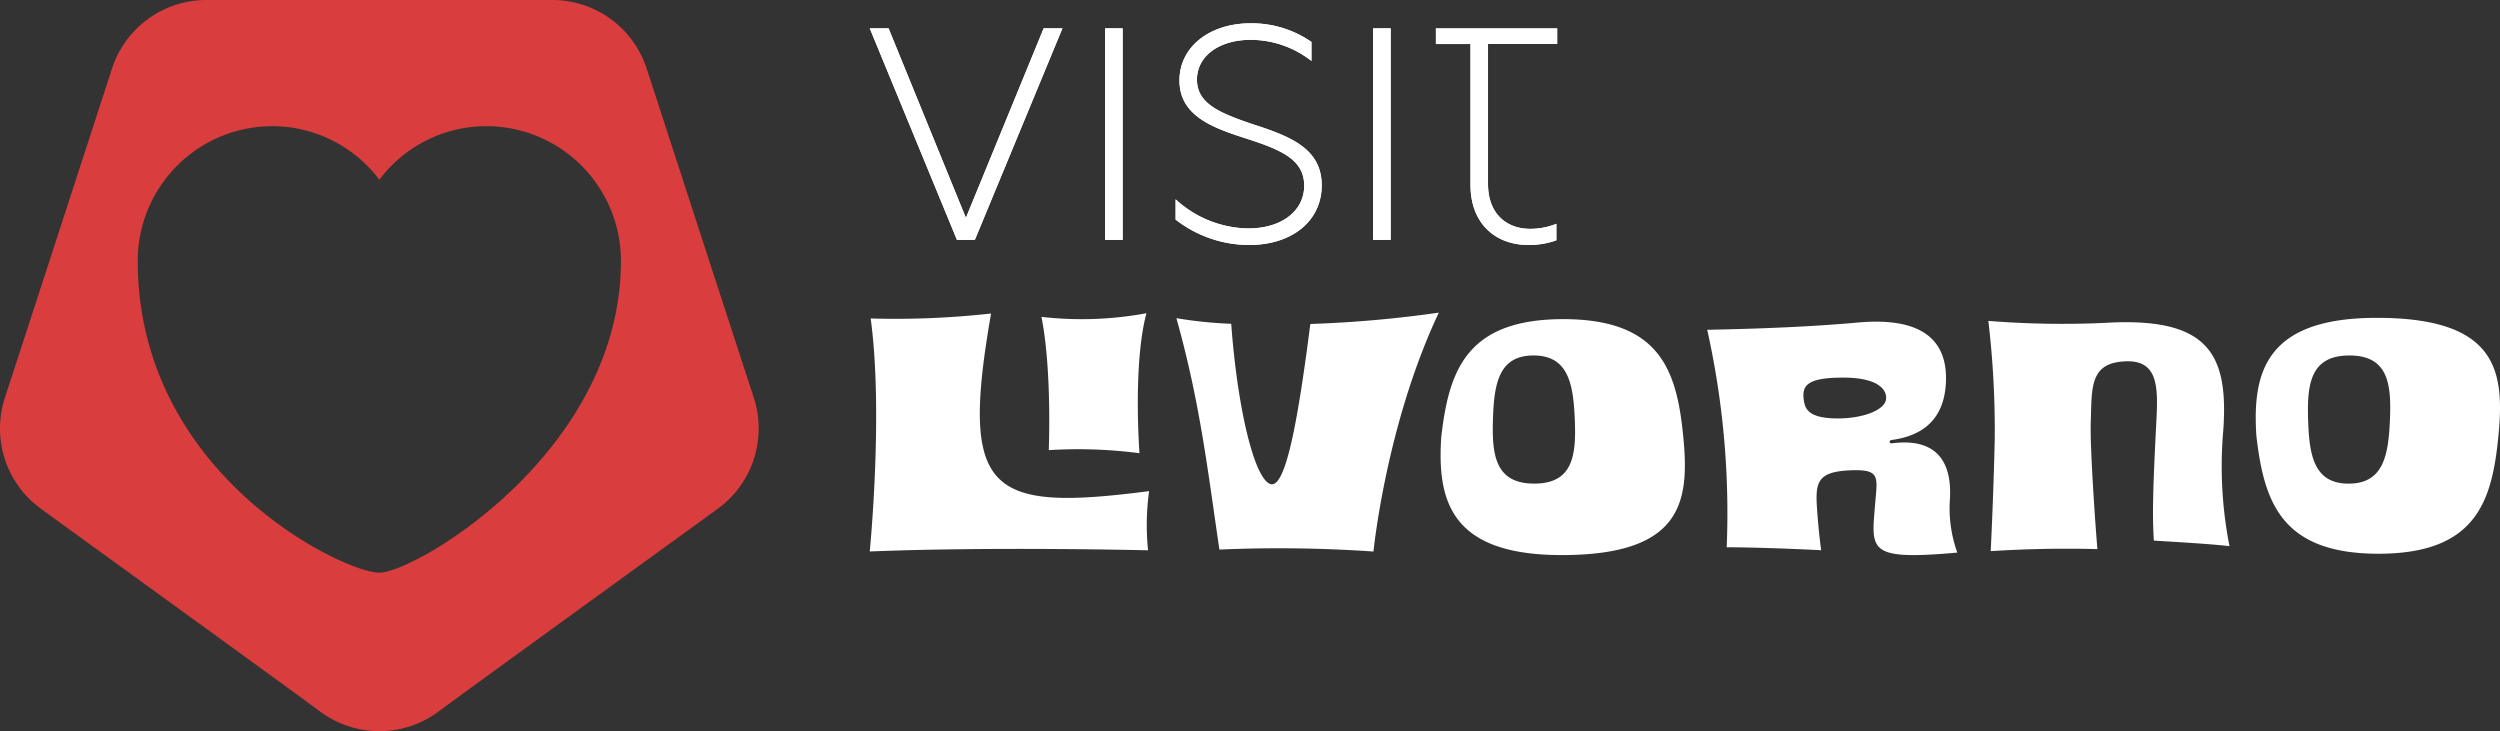
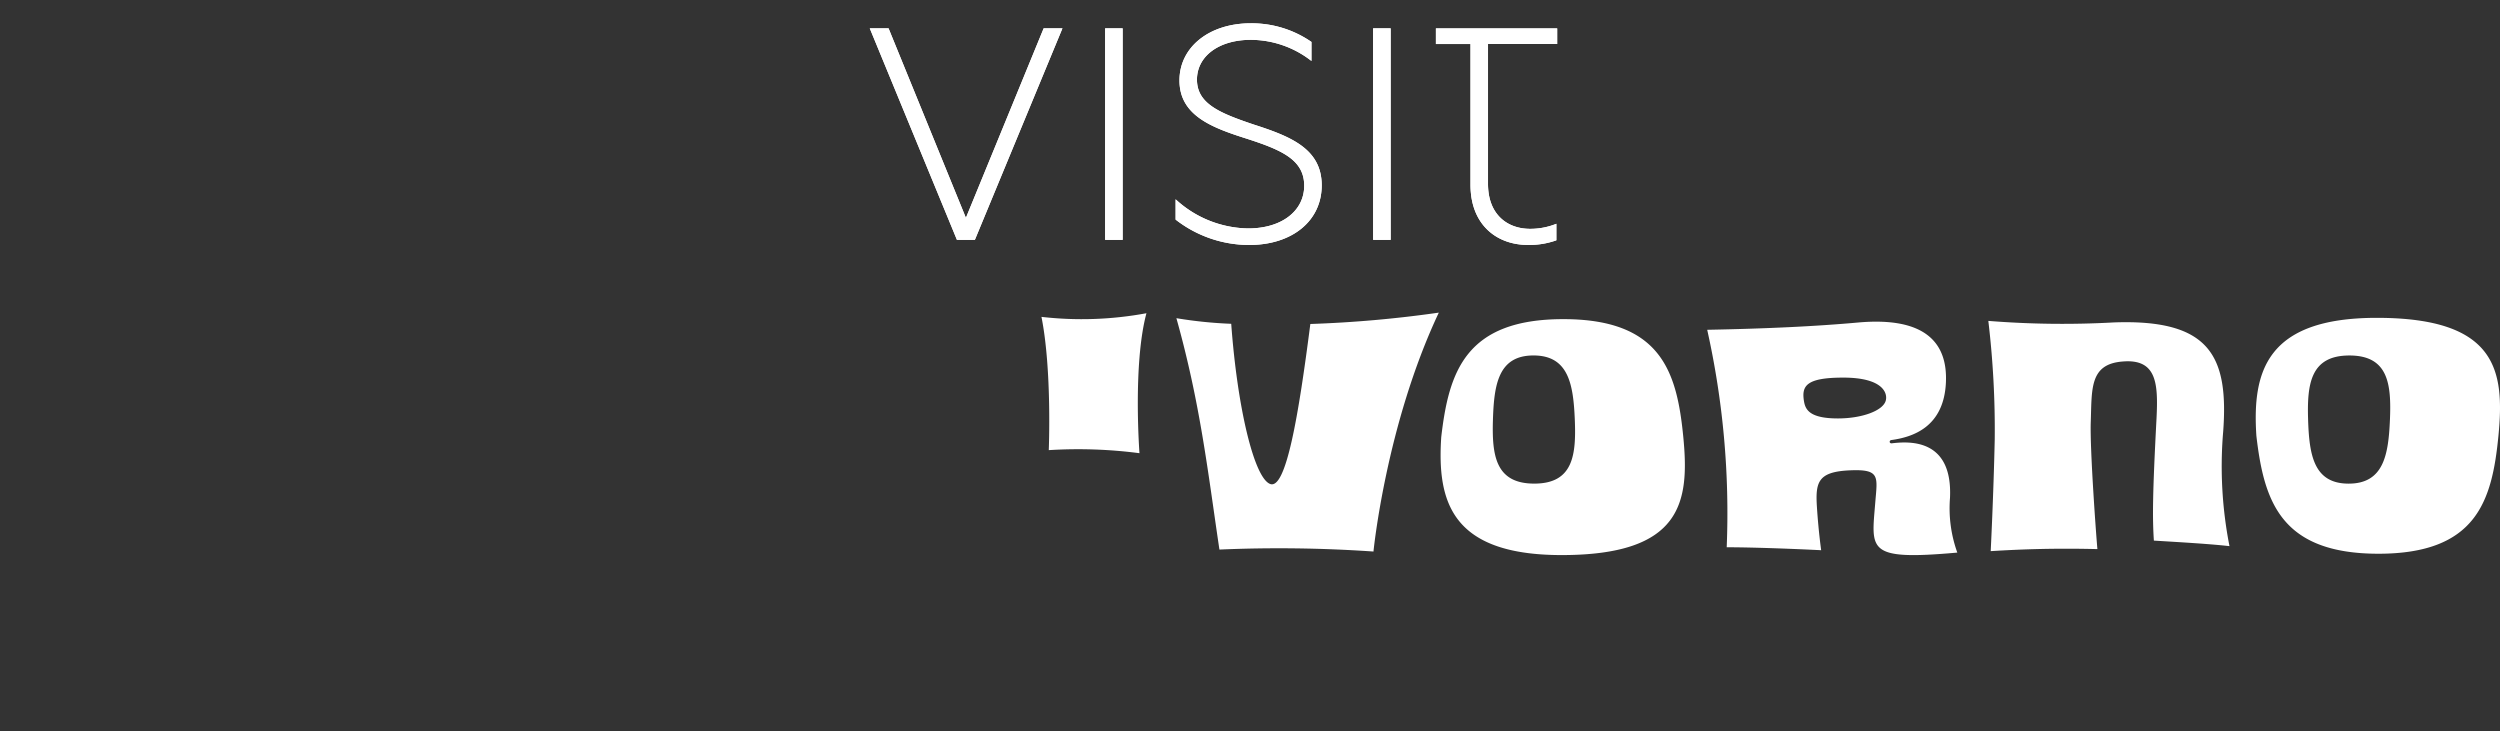
<svg xmlns="http://www.w3.org/2000/svg" width="273.604" height="80.016">
  <rect width="100%" height="100%" fill="#333333" stroke="none" />
-   <path d="M125.764 53.749c-17.643 2.286-20.722.22-17.3-19.438a94.533 94.533 0 01-13.177.543c1.411 10.258-.1 25.5-.1 25.5 13.476-.545 30.46-.128 30.46-.128a26.889 26.889 0 01.114-6.477" fill="#fff" />
  <path d="M113.979 34.679a38.7 38.7 0 0011.49-.4c-1.5 5.583-.763 15.32-.763 15.32a51.948 51.948 0 00-9.927-.336s.363-8.754-.8-14.584m146.137.106c-12.125 0-13.632 5.921-13.175 12.908.829 7.116 2.626 12.908 13.362 12.908s12.438-5.792 13.129-12.908-.138-12.908-13.316-12.908m1.442 11.153c-.163 3.848-.692 6.992-4.519 6.992s-4.315-3.145-4.437-6.992c-.122-3.889.244-7.033 4.519-7.033s4.6 3.145 4.438 7.033m-54.553 2.219c2.315-.321 5.743-1.4 5.958-6.319.189-4.3-2.237-7.207-9.649-6.539-4.556.411-9.838.666-16.476.794a92.01 92.01 0 012.134 23.8c4.213.008 10.339.323 10.339.323s-.292-2.042-.465-4.72c-.177-2.745.116-3.866 3.6-4.021 3.359-.15 3.012.7 2.786 3.511-.419 5.234-1.015 6.383 8.978 5.49a14.344 14.344 0 01-.8-5.988c.3-6.421-4.329-6.22-6.37-5.97-.283.035-.317-.323-.04-.361m-5.847-2.362c-3.144 0-3.579-.983-3.727-1.907-.262-1.636.215-2.562 4.3-2.562 4.294 0 4.864 1.66 4.661 2.49-.281 1.148-2.648 1.979-5.235 1.979m42.147 1.559c.639-8.376-1.412-12.451-11.966-12.067a101.9 101.9 0 01-13.728-.168 100.665 100.665 0 01.7 12.974c-.135 6.215-.44 12.224-.44 12.224 3.591-.223 7.259-.332 11.677-.223-.145-1.6-.813-10.775-.731-13.789.138-3.673-.183-6.457 3.485-6.74 3.759-.323 3.9 2.436 3.718 6.189-.434 8.263-.457 10.846-.292 13.41 2.622.163 5.971.347 8.275.606a45.228 45.228 0 01-.7-12.416M128.746 34.823c2.611 9.314 3.429 16.707 4.709 25.323a150.82 150.669-43.496 0116.86.214s1.358-13.854 7.151-26.146a129.273 129.144-43.496 01-14.061 1.244c-1.292 10.09-2.665 18.135-4.387 17.513-1.77-.64-3.606-8.402-4.271-17.534a47.594 47.546-43.496 01-6.001-.614m55.478 13.017c-.691-7.113-2.396-12.913-13.131-12.913s-12.533 5.8-13.362 12.913c-.455 6.987 1.052 12.908 13.177 12.908 13.177 0 14.007-5.792 13.316-12.908m-16.314 5.087c-4.275 0-4.641-3.144-4.519-7.033.122-3.848.611-6.992 4.438-6.992s4.356 3.144 4.519 6.992c.163 3.889-.163 7.033-4.438 7.033" fill="#fff" />
-   <path d="M83.03 46.888a10.841 10.841 0 00-.542-3.4C81.062 39.154 71.109 8.525 70.757 7.456A10.862 10.862 0 0060.441 0H22.589a10.862 10.862 0 00-10.316 7.461c-.351 1.069-10.3 31.7-11.731 36.032a10.856 10.856 0 00-.542 3.4 10.84 10.84 0 004.445 8.761c1.8 1.318 28.033 20.306 30.576 22.208a10.818 10.818 0 006.494 2.154 10.813 10.813 0 006.5-2.16c2.645-1.98 28.771-20.884 30.568-22.2a10.84 10.84 0 004.445-8.761M67.956 28.55c0 20.963-22.541 34.126-26.441 34.126S15.074 51.95 15.074 28.55a14.741 14.741 0 0114.741-14.741 14.667 14.667 0 0111.7 5.864 14.667 14.667 0 0111.7-5.864 14.74 14.74 0 0114.741 14.742" fill="#d93d3d" />
  <path d="M106.692 26.25l9.582-23.146h-2.055l-8.509 20.738-8.463-20.738H95.19l9.538 23.145zm14.255 0h1.917V3.104h-1.917zm15.942-23.7c-4.582 0-7.807 2.638-7.807 6.249 0 3.8 3.459 5.138 7.247 6.342 3.881 1.25 6.405 2.314 6.405 5.184 0 2.731-2.431 4.675-6.125 4.675a11.949 11.949 0 01-7.948-3.189v2.222a13.133 13.133 0 008.042 2.778c4.722 0 7.948-2.639 7.948-6.527 0-4.027-3.46-5.37-7.481-6.666-3.694-1.25-6.172-2.268-6.172-4.907 0-2.546 2.384-4.352 5.891-4.352a10.814 10.814 0 016.639 2.315V4.591a11.473 11.473 0 00-6.639-2.037m13.39 23.7h1.917V3.104h-1.922zm6.868-23.143v1.712h3.787v15.415c0 4.259 2.759 6.573 6.312 6.573a8.864 8.864 0 003.086-.509v-1.811a7.626 7.626 0 01-2.852.555c-2.618 0-4.629-1.666-4.629-4.907V4.817h7.571V3.105z" fill="#fff" />
  <path d="M106.692 26.25l9.582-23.146h-2.055l-8.509 20.738-8.463-20.738H95.19l9.538 23.145zm14.255 0h1.917V3.104h-1.917zm15.942-23.7c-4.582 0-7.807 2.638-7.807 6.249 0 3.8 3.459 5.138 7.247 6.342 3.881 1.25 6.405 2.314 6.405 5.184 0 2.731-2.431 4.675-6.125 4.675a11.949 11.949 0 01-7.948-3.189v2.222a13.133 13.133 0 008.042 2.778c4.722 0 7.948-2.639 7.948-6.527 0-4.027-3.46-5.37-7.481-6.666-3.694-1.25-6.172-2.268-6.172-4.907 0-2.546 2.384-4.352 5.891-4.352a10.814 10.814 0 016.639 2.315V4.591a11.473 11.473 0 00-6.639-2.041zm13.39 23.7h1.917V3.104h-1.922zm6.868-23.145v1.712h3.787v15.415c0 4.259 2.759 6.573 6.312 6.573a8.864 8.864 0 003.086-.509v-1.805a7.626 7.626 0 01-2.852.555c-2.618 0-4.629-1.666-4.629-4.907V4.817h7.571V3.105z" fill="#fff" />
-   <path d="M167.245 26.947a6.386 6.386 0 01-4.587-1.73 6.776 6.776 0 01-1.866-4.985V4.958h-3.786v-2h13.557v2h-7.571v15.181c0 2.94 1.719 4.766 4.487 4.766a7.418 7.418 0 002.8-.544l.2-.087v2.119l-.089.035a9.068 9.068 0 01-3.14.519zm-9.956-22.272h3.785v15.556c0 3.907 2.422 6.432 6.17 6.432a8.937 8.937 0 002.945-.465v-1.5a7.906 7.906 0 01-2.71.485 4.7 4.7 0 01-3.395-1.272 5.154 5.154 0 01-1.375-3.769V4.675h7.571V3.246h-12.991zm-20.586 22.272a13.329 13.329 0 01-8.129-2.807l-.055-.042v-2.607l.236.209a11.761 11.761 0 007.854 3.158c3.579 0 5.983-1.822 5.983-4.534a3.536 3.536 0 00-1.687-3.084 17.909 17.909 0 00-4.62-1.966 18.541 18.541 0 01-5.083-2.219 4.969 4.969 0 01-2.262-4.258 5.811 5.811 0 012.234-4.586 9.1 9.1 0 015.711-1.8 11.633 11.633 0 016.72 2.062l.06.042v2.438l-.226-.168a10.706 10.706 0 00-6.555-2.287c-3.385 0-5.749 1.731-5.749 4.21 0 2.528 2.406 3.531 6.075 4.773a18.923 18.923 0 015.292 2.33 5.228 5.228 0 012.29 4.471 6.052 6.052 0 01-2.255 4.829 9.065 9.065 0 01-5.834 1.836zm-7.9-2.988a13.044 13.044 0 007.9 2.705c4.669 0 7.807-2.566 7.807-6.385 0-3.846-3.2-5.183-7.383-6.531-3.788-1.281-6.27-2.324-6.27-5.041 0-2.645 2.481-4.493 6.032-4.493a10.9 10.9 0 016.5 2.178V4.661a11.36 11.36 0 00-6.5-1.969c-4.442 0-7.666 2.569-7.666 6.108 0 3.639 3.237 4.964 7.148 6.207 3.808 1.227 6.5 2.326 6.5 5.319a4.32 4.32 0 01-1.732 3.474 7.334 7.334 0 01-4.534 1.343 11.967 11.967 0 01-7.807-3.024zm23.535 2.432h-2.2V2.963h2.2zm-1.917-.28h1.634V3.246h-1.634zm-27.415.28h-2.2V2.963h2.2zm-1.918-.28h1.635V3.246h-1.635zm-14.3.283h-2.153L94.974 2.963h2.364l8.368 20.506 8.418-20.506h2.364zm-1.963-.283h1.774l9.465-22.865h-1.75l-8.6 20.97-8.557-20.97h-1.751z" fill="none" />
</svg>